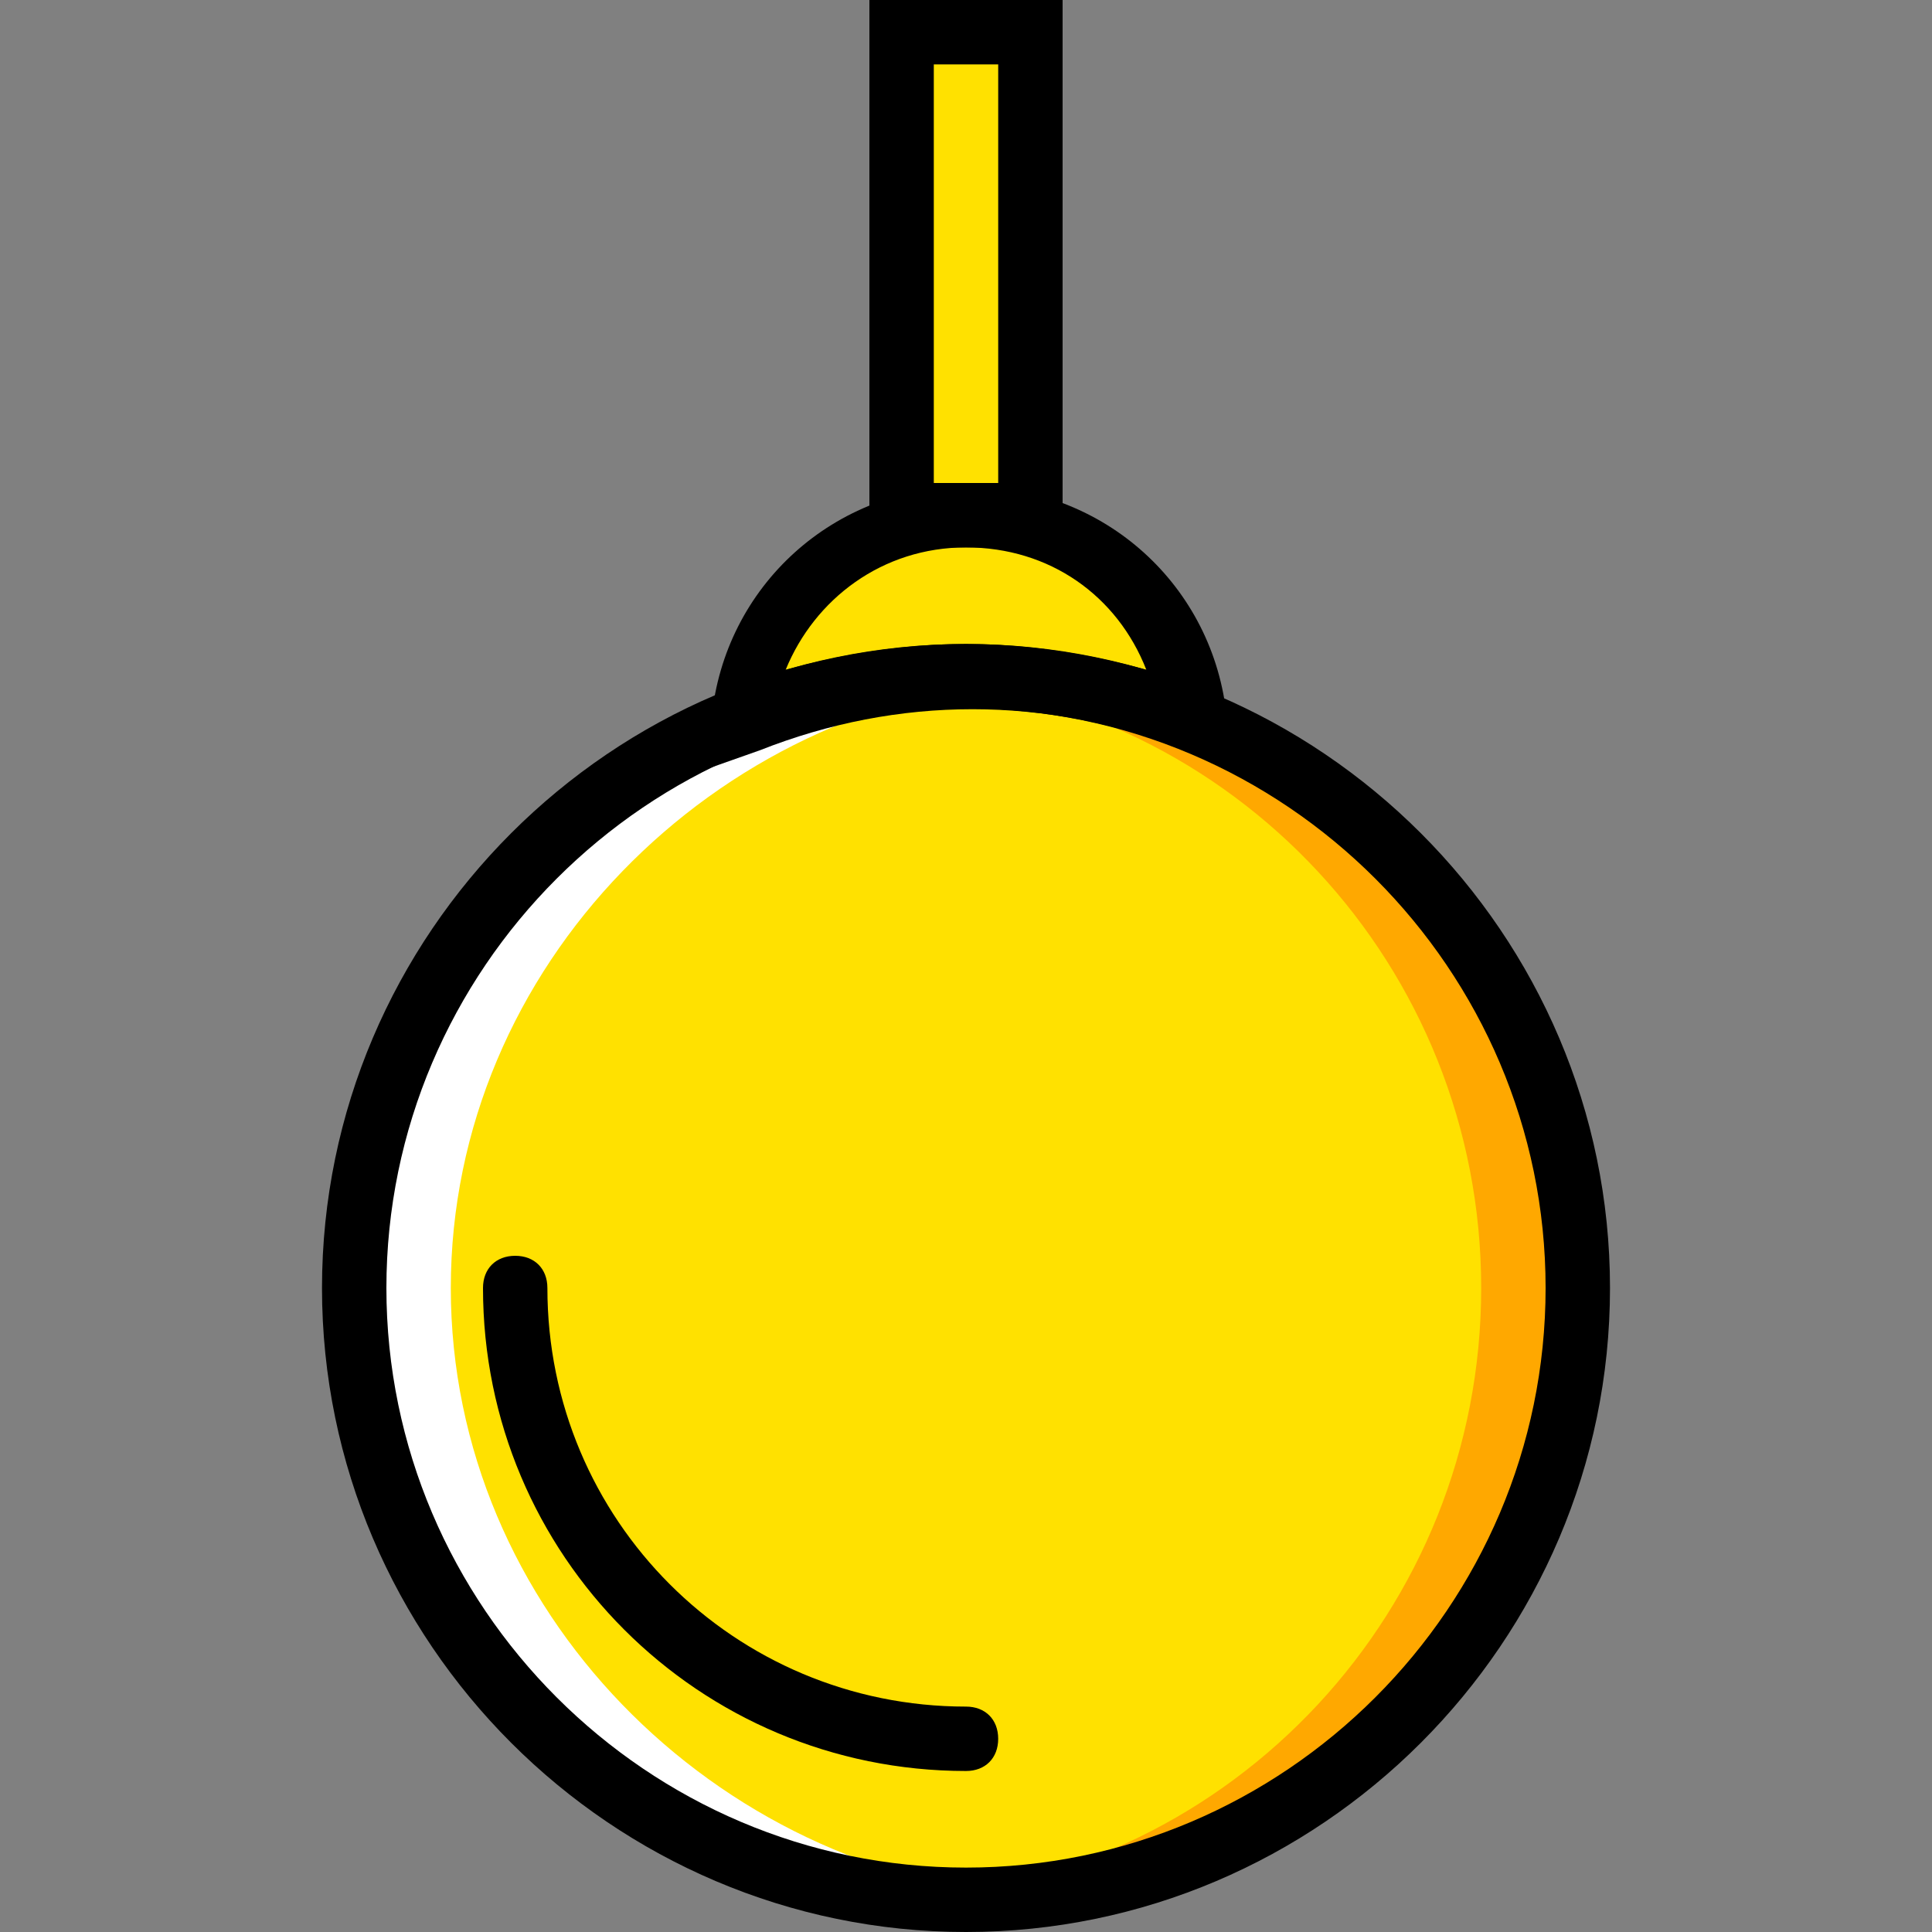
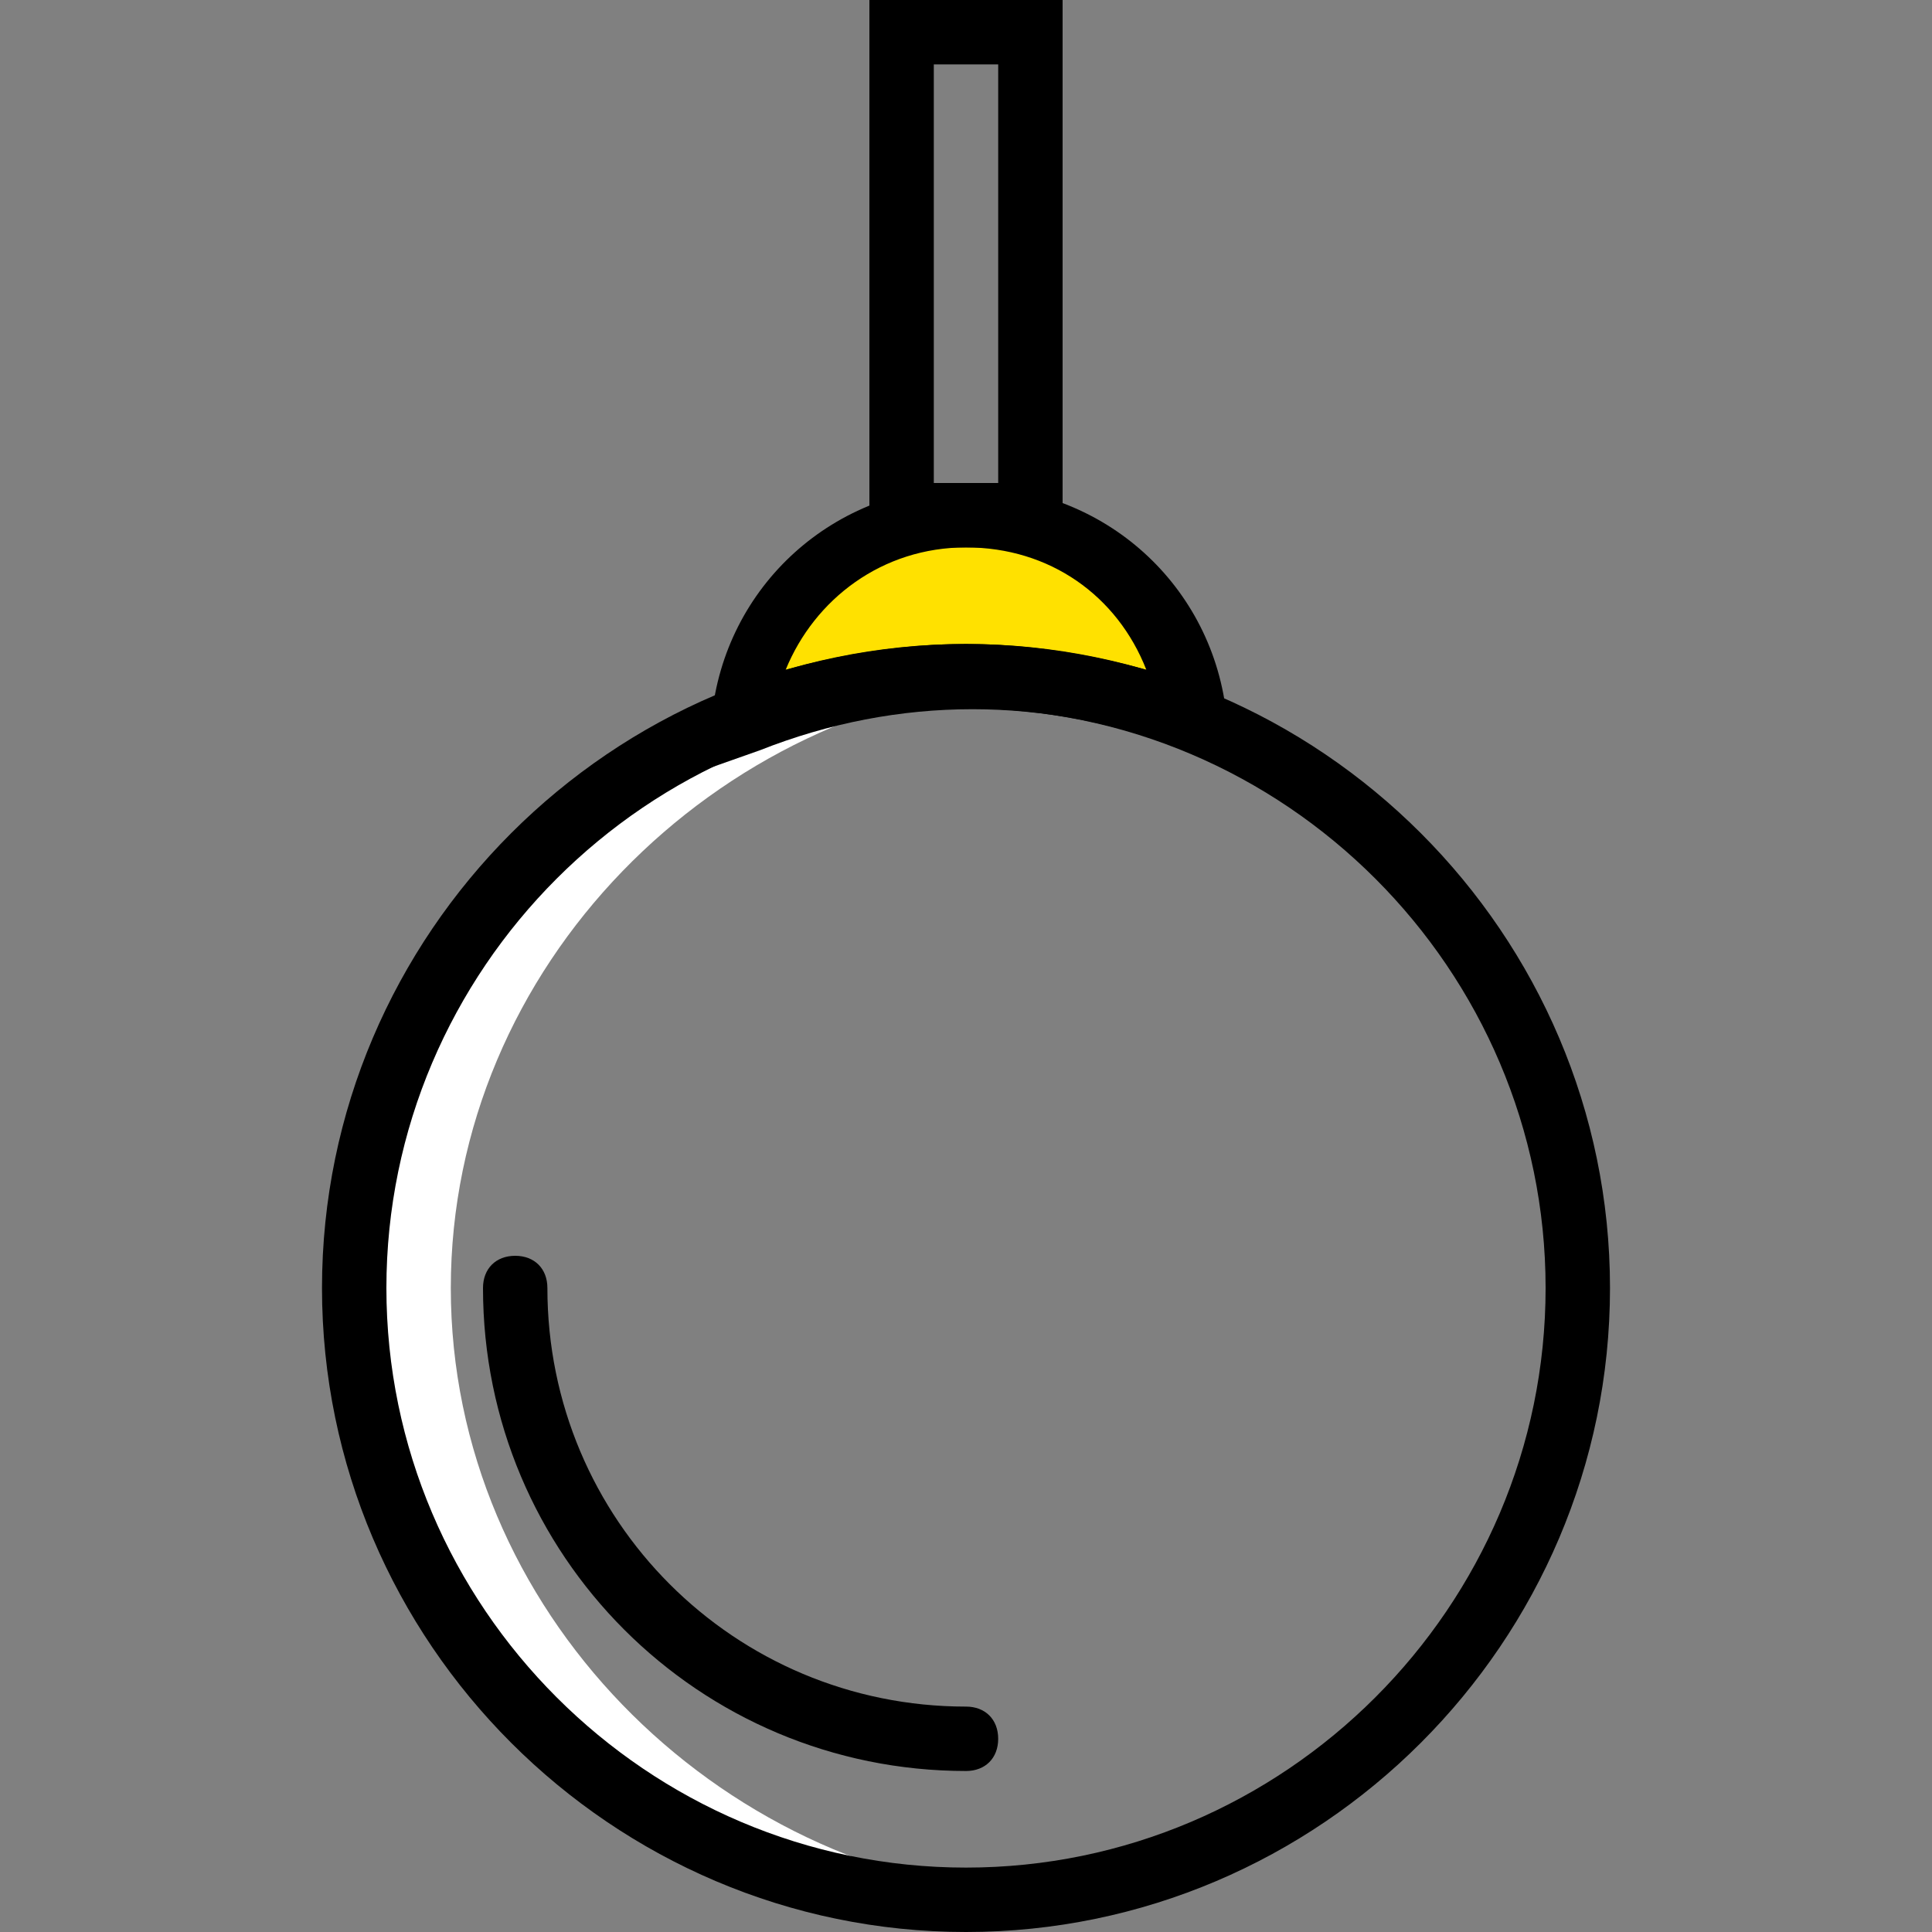
<svg xmlns="http://www.w3.org/2000/svg" height="800px" width="800px" version="1.1" id="Layer_1" viewBox="0 0 512 512" xml:space="preserve">
  <rect x="0" y="0" width="512" height="512" fill="#808080" stroke="none" />
  <g transform="translate(1)">
    <g>
-       <polygon style="fill:#FFE100;" points="237.933,136.533 272.067,136.533 272.067,8.533 237.933,8.533   " />
-       <path style="fill:#FFE100;" d="M417.133,341.333c0,89.6-72.533,162.133-162.133,162.133S92.867,430.933,92.867,341.333    S165.4,179.2,255,179.2S417.133,251.733,417.133,341.333" />
-     </g>
-     <path style="fill:#FFA800;" d="M255,179.2c-4.267,0-8.533,0-12.8,0.853c83.627,5.973,149.333,75.947,149.333,161.28   S325.827,496.64,242.2,502.613c4.267,0,8.533,0.853,12.8,0.853c89.6,0,162.133-72.533,162.133-162.133S344.6,179.2,255,179.2" />
+       </g>
    <path style="fill:#FFFFFF;" d="M259.267,179.2c4.267,0,8.533,0,12.8,0.853c-83.627,5.973-153.6,75.947-153.6,161.28   s69.973,155.307,153.6,161.28c-4.267,0-8.533,0.853-12.8,0.853c-89.6,0-166.4-72.533-166.4-162.133S169.667,179.2,259.267,179.2" />
    <path style="fill:#FFE100;" d="M255,179.2c21.333,0,40.96,4.267,59.733,11.093c-2.56-30.72-28.16-53.76-59.733-53.76   s-56.32,23.893-59.733,53.76C214.04,183.467,233.667,179.2,255,179.2" />
    <path d="M280.6,145.067h-51.2V0h51.2V145.067z M246.467,128h17.067V17.067h-17.067V128z" />
    <path d="M255,512c-93.867,0-170.667-76.8-170.667-170.667S161.133,170.667,255,170.667s170.667,76.8,170.667,170.667   S348.867,512,255,512z M255,187.733c-84.48,0-153.6,69.12-153.6,153.6s69.12,153.6,153.6,153.6s153.6-69.12,153.6-153.6   S339.48,187.733,255,187.733z" />
    <path d="M185.88,203.947l1.707-13.653c3.413-34.987,32.427-61.44,68.267-61.44s64.853,26.453,68.267,61.44l1.707,13.653l-12.8-5.12   c-36.693-14.507-75.947-14.507-112.64,0L185.88,203.947z M255,170.667c16.213,0,32.427,2.56,47.787,6.827   c-7.68-19.627-25.6-32.427-47.787-32.427s-40.107,13.653-47.787,32.427C222.573,173.227,238.787,170.667,255,170.667z" />
    <path d="M255,469.333c-70.827,0-128-57.173-128-128c0-5.12,3.413-8.533,8.533-8.533s8.533,3.413,8.533,8.533   c0,61.44,49.493,110.933,110.933,110.933c5.12,0,8.533,3.413,8.533,8.533S260.12,469.333,255,469.333z" />
  </g>
</svg>